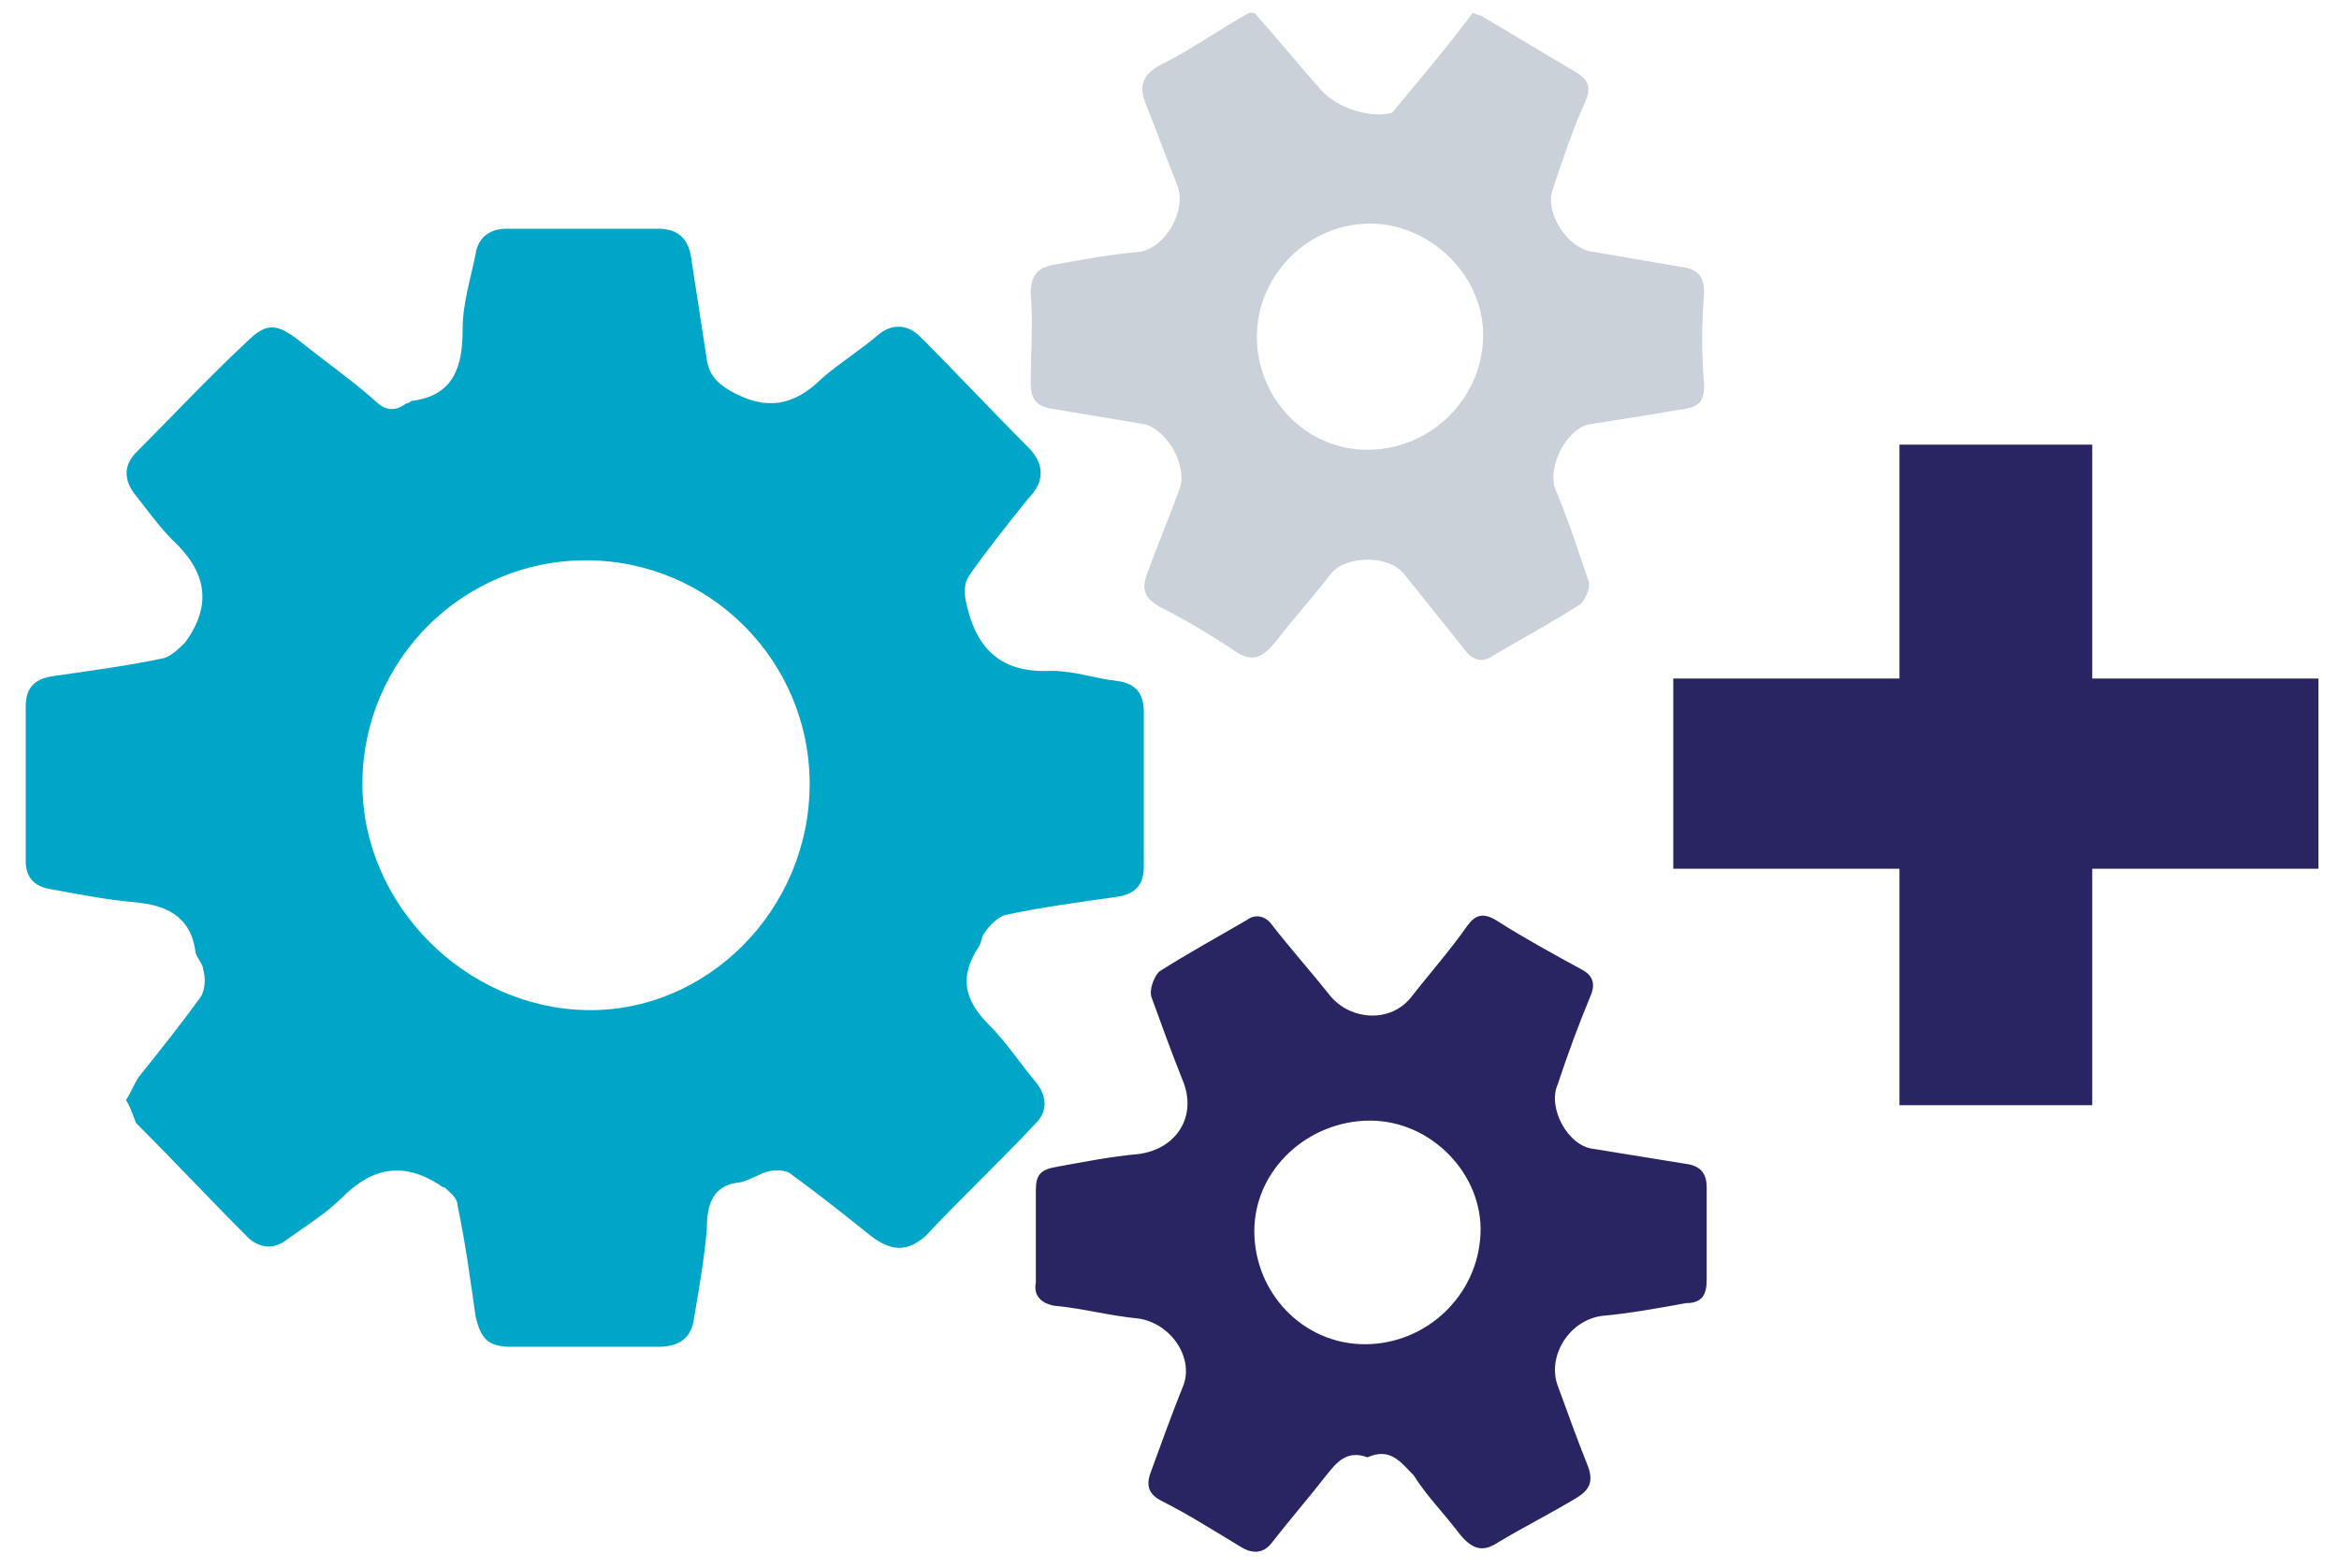
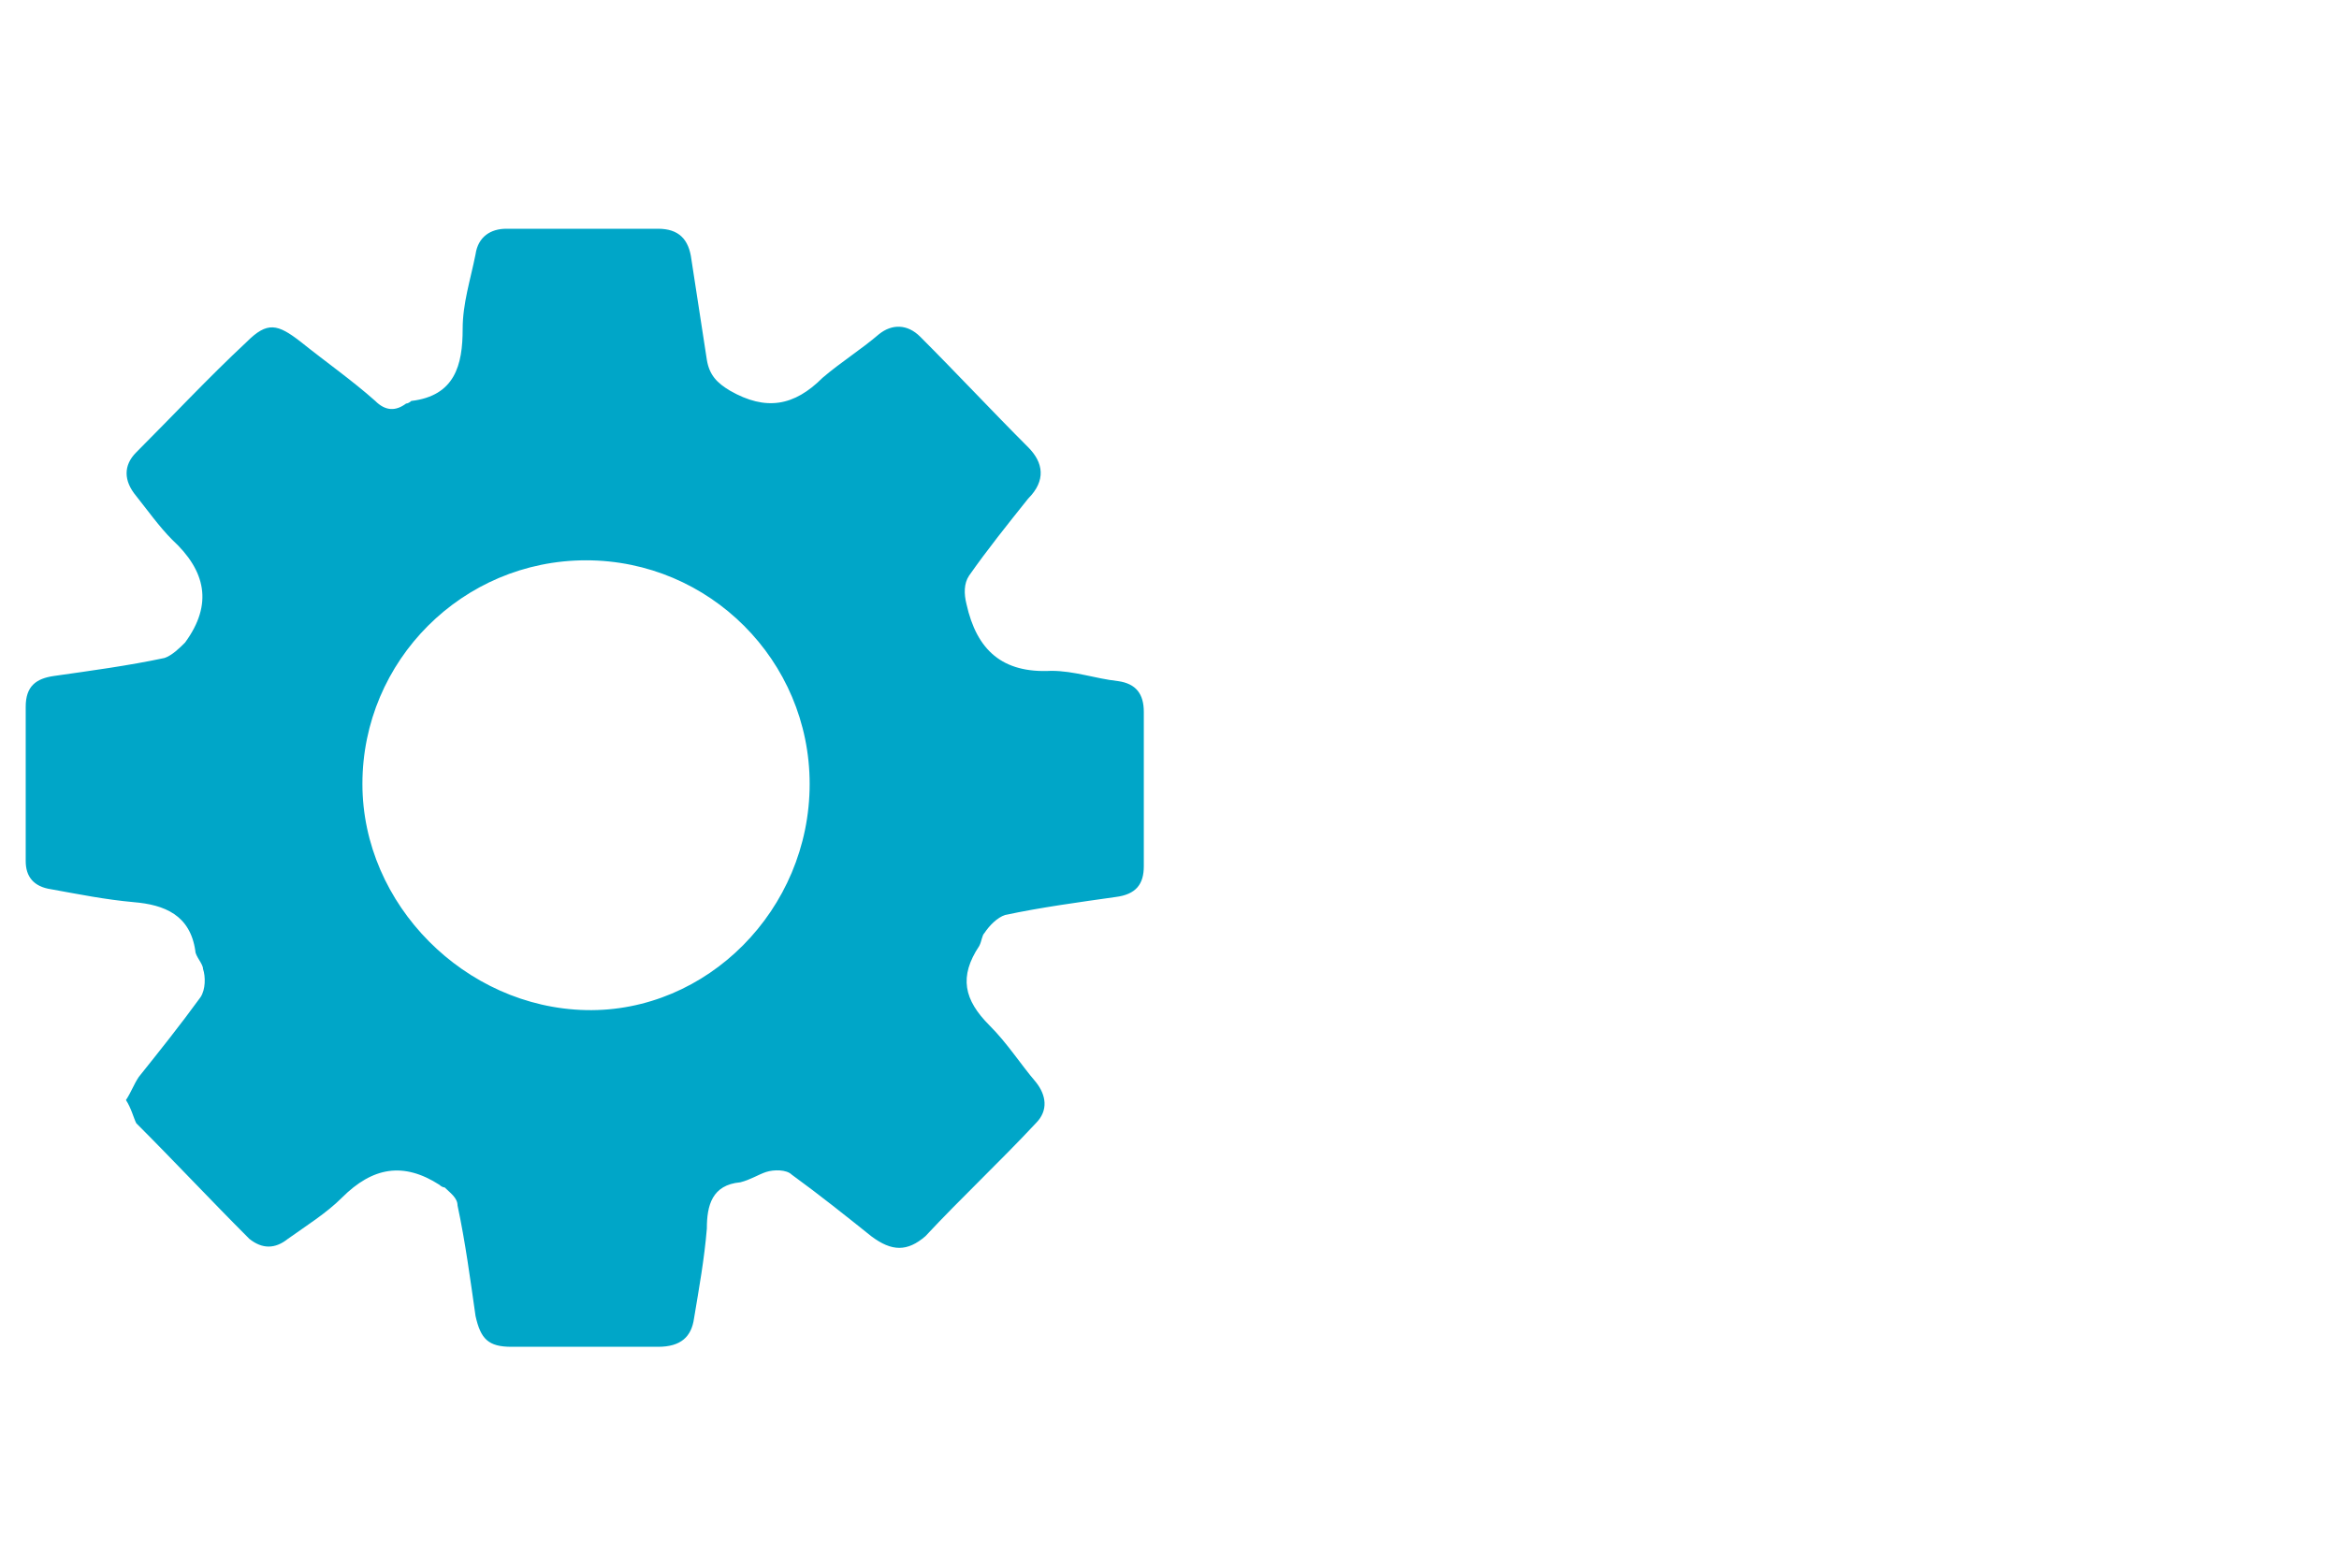
<svg xmlns="http://www.w3.org/2000/svg" version="1.1" id="Layer_1" x="0px" y="0px" viewBox="0 0 91 61" style="enable-background:new 0 0 91 61;" xml:space="preserve">
  <style type="text/css">
	.st0{fill-rule:evenodd;clip-rule:evenodd;fill:#CBD1D8;}
	.st1{fill-rule:evenodd;clip-rule:evenodd;fill:#00A6C8;}
	.st2{fill-rule:evenodd;clip-rule:evenodd;fill:#282562;}
	.st3{fill:#282562;}
</style>
-   <path id="XMLID_191_" class="st0" d="M57.6,0.6c1.2,0.7,2.5,1.5,3.7,2.2c0.5,0.3,0.6,0.6,0.4,1.1c-0.5,1.1-0.9,2.3-1.3,3.5  C60.1,8.3,61,9.7,62,9.8c1.2,0.2,2.3,0.4,3.5,0.6c0.6,0.1,0.8,0.4,0.8,1c-0.1,1.2-0.1,2.4,0,3.6c0,0.6-0.2,0.8-0.7,0.9  c-1.2,0.2-2.4,0.4-3.7,0.6c-0.9,0.1-1.7,1.6-1.4,2.5c0.5,1.2,0.9,2.4,1.3,3.6c0.1,0.2-0.1,0.7-0.3,0.9c-1.1,0.7-2.2,1.3-3.4,2  c-0.4,0.3-0.8,0.2-1.1-0.2c-0.8-1-1.6-2-2.4-3c-0.6-0.7-2.2-0.7-2.8,0c-0.7,0.9-1.5,1.8-2.2,2.7c-0.5,0.6-0.9,0.8-1.6,0.3  c-0.9-0.6-1.9-1.2-2.9-1.7c-0.5-0.3-0.7-0.6-0.5-1.2c0.4-1.1,0.9-2.3,1.3-3.4c0.3-0.9-0.5-2.3-1.4-2.5c-1.2-0.2-2.4-0.4-3.6-0.6  c-0.6-0.1-0.8-0.4-0.8-1c0-1.2,0.1-2.3,0-3.5c0-0.7,0.3-1,0.9-1.1c1.1-0.2,2.2-0.4,3.3-0.5c1-0.1,1.9-1.6,1.5-2.6  c-0.4-1-0.8-2.1-1.2-3.1c-0.3-0.7-0.2-1.2,0.6-1.6c1.2-0.6,2.3-1.4,3.4-2c0.1,0,0.1,0,0.2,0c0.9,1,1.7,2,2.6,3  c0.6,0.7,1.9,1.1,2.7,0.9c0.1,0,0.2-0.2,0.3-0.3c1-1.2,2-2.4,2.9-3.6C57.5,0.6,57.6,0.6,57.6,0.6z M53.2,17.5c2.4,0,4.4-1.9,4.5-4.3  c0.1-2.4-2-4.5-4.4-4.5c-2.4,0-4.4,2-4.4,4.4C48.9,15.5,50.8,17.5,53.2,17.5z" />
  <path id="XMLID_188_" class="st1" d="M4.9,42.8c0.2-0.3,0.3-0.6,0.5-0.9c0.8-1,1.6-2,2.4-3.1C8,38.5,8,38,7.9,37.7  c0-0.2-0.3-0.5-0.3-0.7c-0.2-1.4-1.2-1.8-2.4-1.9C4.1,35,3.1,34.8,2,34.6c-0.7-0.1-1-0.5-1-1.1c0-2,0-4,0-6c0-0.8,0.4-1.1,1.1-1.2  c1.4-0.2,2.9-0.4,4.3-0.7c0.3-0.1,0.6-0.4,0.8-0.6C8.3,23.5,8,22.2,6.7,21c-0.5-0.5-1-1.2-1.4-1.7c-0.5-0.6-0.5-1.2,0-1.7  c1.4-1.4,2.8-2.9,4.3-4.3c0.8-0.8,1.2-0.7,2.1,0c1,0.8,2,1.5,2.9,2.3c0.4,0.4,0.8,0.4,1.2,0.1c0.1,0,0.2-0.1,0.2-0.1  c1.7-0.2,2-1.4,2-2.8c0-1,0.3-1.9,0.5-2.9c0.1-0.7,0.6-1,1.2-1c2,0,3.9,0,5.9,0c0.8,0,1.2,0.4,1.3,1.2c0.2,1.3,0.4,2.6,0.6,3.9  c0.1,0.6,0.4,0.9,0.9,1.2c1.4,0.8,2.5,0.6,3.6-0.5c0.7-0.6,1.5-1.1,2.2-1.7c0.5-0.4,1.1-0.4,1.6,0.1c1.4,1.4,2.8,2.9,4.2,4.3  c0.6,0.6,0.7,1.3,0,2c-0.8,1-1.6,2-2.3,3c-0.2,0.3-0.2,0.7-0.1,1.1c0.4,1.8,1.4,2.7,3.3,2.6c0.9,0,1.7,0.3,2.6,0.4  c0.7,0.1,1,0.5,1,1.2c0,2,0,4,0,6c0,0.7-0.3,1.1-1.1,1.2c-1.4,0.2-2.9,0.4-4.3,0.7c-0.3,0.1-0.6,0.4-0.8,0.7  c-0.1,0.1-0.1,0.3-0.2,0.5c-0.8,1.2-0.6,2.1,0.4,3.1c0.7,0.7,1.2,1.5,1.8,2.2c0.4,0.5,0.5,1.1,0,1.6c-1.4,1.5-2.9,2.9-4.3,4.4  c-0.7,0.6-1.3,0.6-2.1,0c-1-0.8-2-1.6-3.1-2.4c-0.2-0.2-0.7-0.2-1-0.1c-0.3,0.1-0.6,0.3-1,0.4c-1.1,0.1-1.3,0.9-1.3,1.8  c-0.1,1.2-0.3,2.3-0.5,3.5c-0.1,0.7-0.5,1.1-1.4,1.1c-1.9,0-3.8,0-5.7,0c-0.9,0-1.2-0.3-1.4-1.2c-0.2-1.4-0.4-2.9-0.7-4.3  c0-0.3-0.3-0.5-0.5-0.7c0,0-0.1,0-0.2-0.1c-1.4-0.9-2.6-0.7-3.8,0.5c-0.6,0.6-1.4,1.1-2.1,1.6c-0.5,0.4-1,0.4-1.5,0  c-1.5-1.5-2.9-3-4.4-4.5C5.2,43.5,5.1,43.1,4.9,42.8z M31.5,30.5c0-4.8-3.9-8.7-8.7-8.7c-4.8,0-8.7,3.9-8.7,8.7c0,4.7,4,8.7,8.7,8.8  C27.5,39.4,31.5,35.4,31.5,30.5z" />
-   <path id="XMLID_185_" class="st2" d="M53.2,56.7c-0.8-0.3-1.2,0.2-1.6,0.7c-0.7,0.9-1.4,1.7-2.1,2.6c-0.3,0.4-0.7,0.5-1.2,0.2  c-1-0.6-2.1-1.3-3.1-1.8c-0.6-0.3-0.6-0.7-0.4-1.2c0.4-1.1,0.8-2.2,1.2-3.2c0.5-1.1-0.4-2.5-1.7-2.7c-1.1-0.1-2.2-0.4-3.3-0.5  c-0.5-0.1-0.8-0.4-0.7-0.9c0-1.2,0-2.4,0-3.6c0-0.6,0.2-0.8,0.8-0.9c1.1-0.2,2.1-0.4,3.2-0.5c1.5-0.2,2.3-1.5,1.7-2.9  c-0.4-1-0.8-2.1-1.2-3.2c-0.1-0.3,0.1-0.8,0.3-1c1.1-0.7,2.2-1.3,3.4-2c0.4-0.3,0.8-0.1,1,0.2c0.7,0.9,1.5,1.8,2.3,2.8  c0.8,0.9,2.3,1,3.1,0c0.7-0.9,1.5-1.8,2.2-2.8c0.3-0.4,0.6-0.5,1.1-0.2c1.1,0.7,2.2,1.3,3.3,1.9c0.4,0.2,0.6,0.5,0.4,1  c-0.5,1.2-0.9,2.3-1.3,3.5c-0.4,0.9,0.4,2.4,1.4,2.5c1.2,0.2,2.5,0.4,3.7,0.6c0.5,0.1,0.7,0.4,0.7,0.9c0,1.2,0,2.4,0,3.6  c0,0.6-0.2,0.9-0.8,0.9c-1.1,0.2-2.2,0.4-3.3,0.5c-1.3,0.2-2.1,1.6-1.7,2.7c0.4,1.1,0.8,2.2,1.2,3.2c0.2,0.6,0,0.9-0.5,1.2  c-1,0.6-2,1.1-3,1.7c-0.6,0.4-1,0.3-1.5-0.3c-0.6-0.8-1.3-1.5-1.8-2.3C54.5,56.9,54.1,56.3,53.2,56.7z M53.3,43.6  c-2.4,0-4.5,1.9-4.5,4.3c0,2.4,1.9,4.4,4.3,4.4c2.4,0,4.4-1.9,4.5-4.3C57.7,45.7,55.7,43.6,53.3,43.6z" />
-   <polygon id="XMLID_184_" class="st3" points="81.4,26.4 81.4,17.3 73.9,17.3 73.9,26.4 65.1,26.4 65.1,33.8 73.9,33.8 73.9,43   81.4,43 81.4,33.8 90.2,33.8 90.2,26.4 " />
</svg>